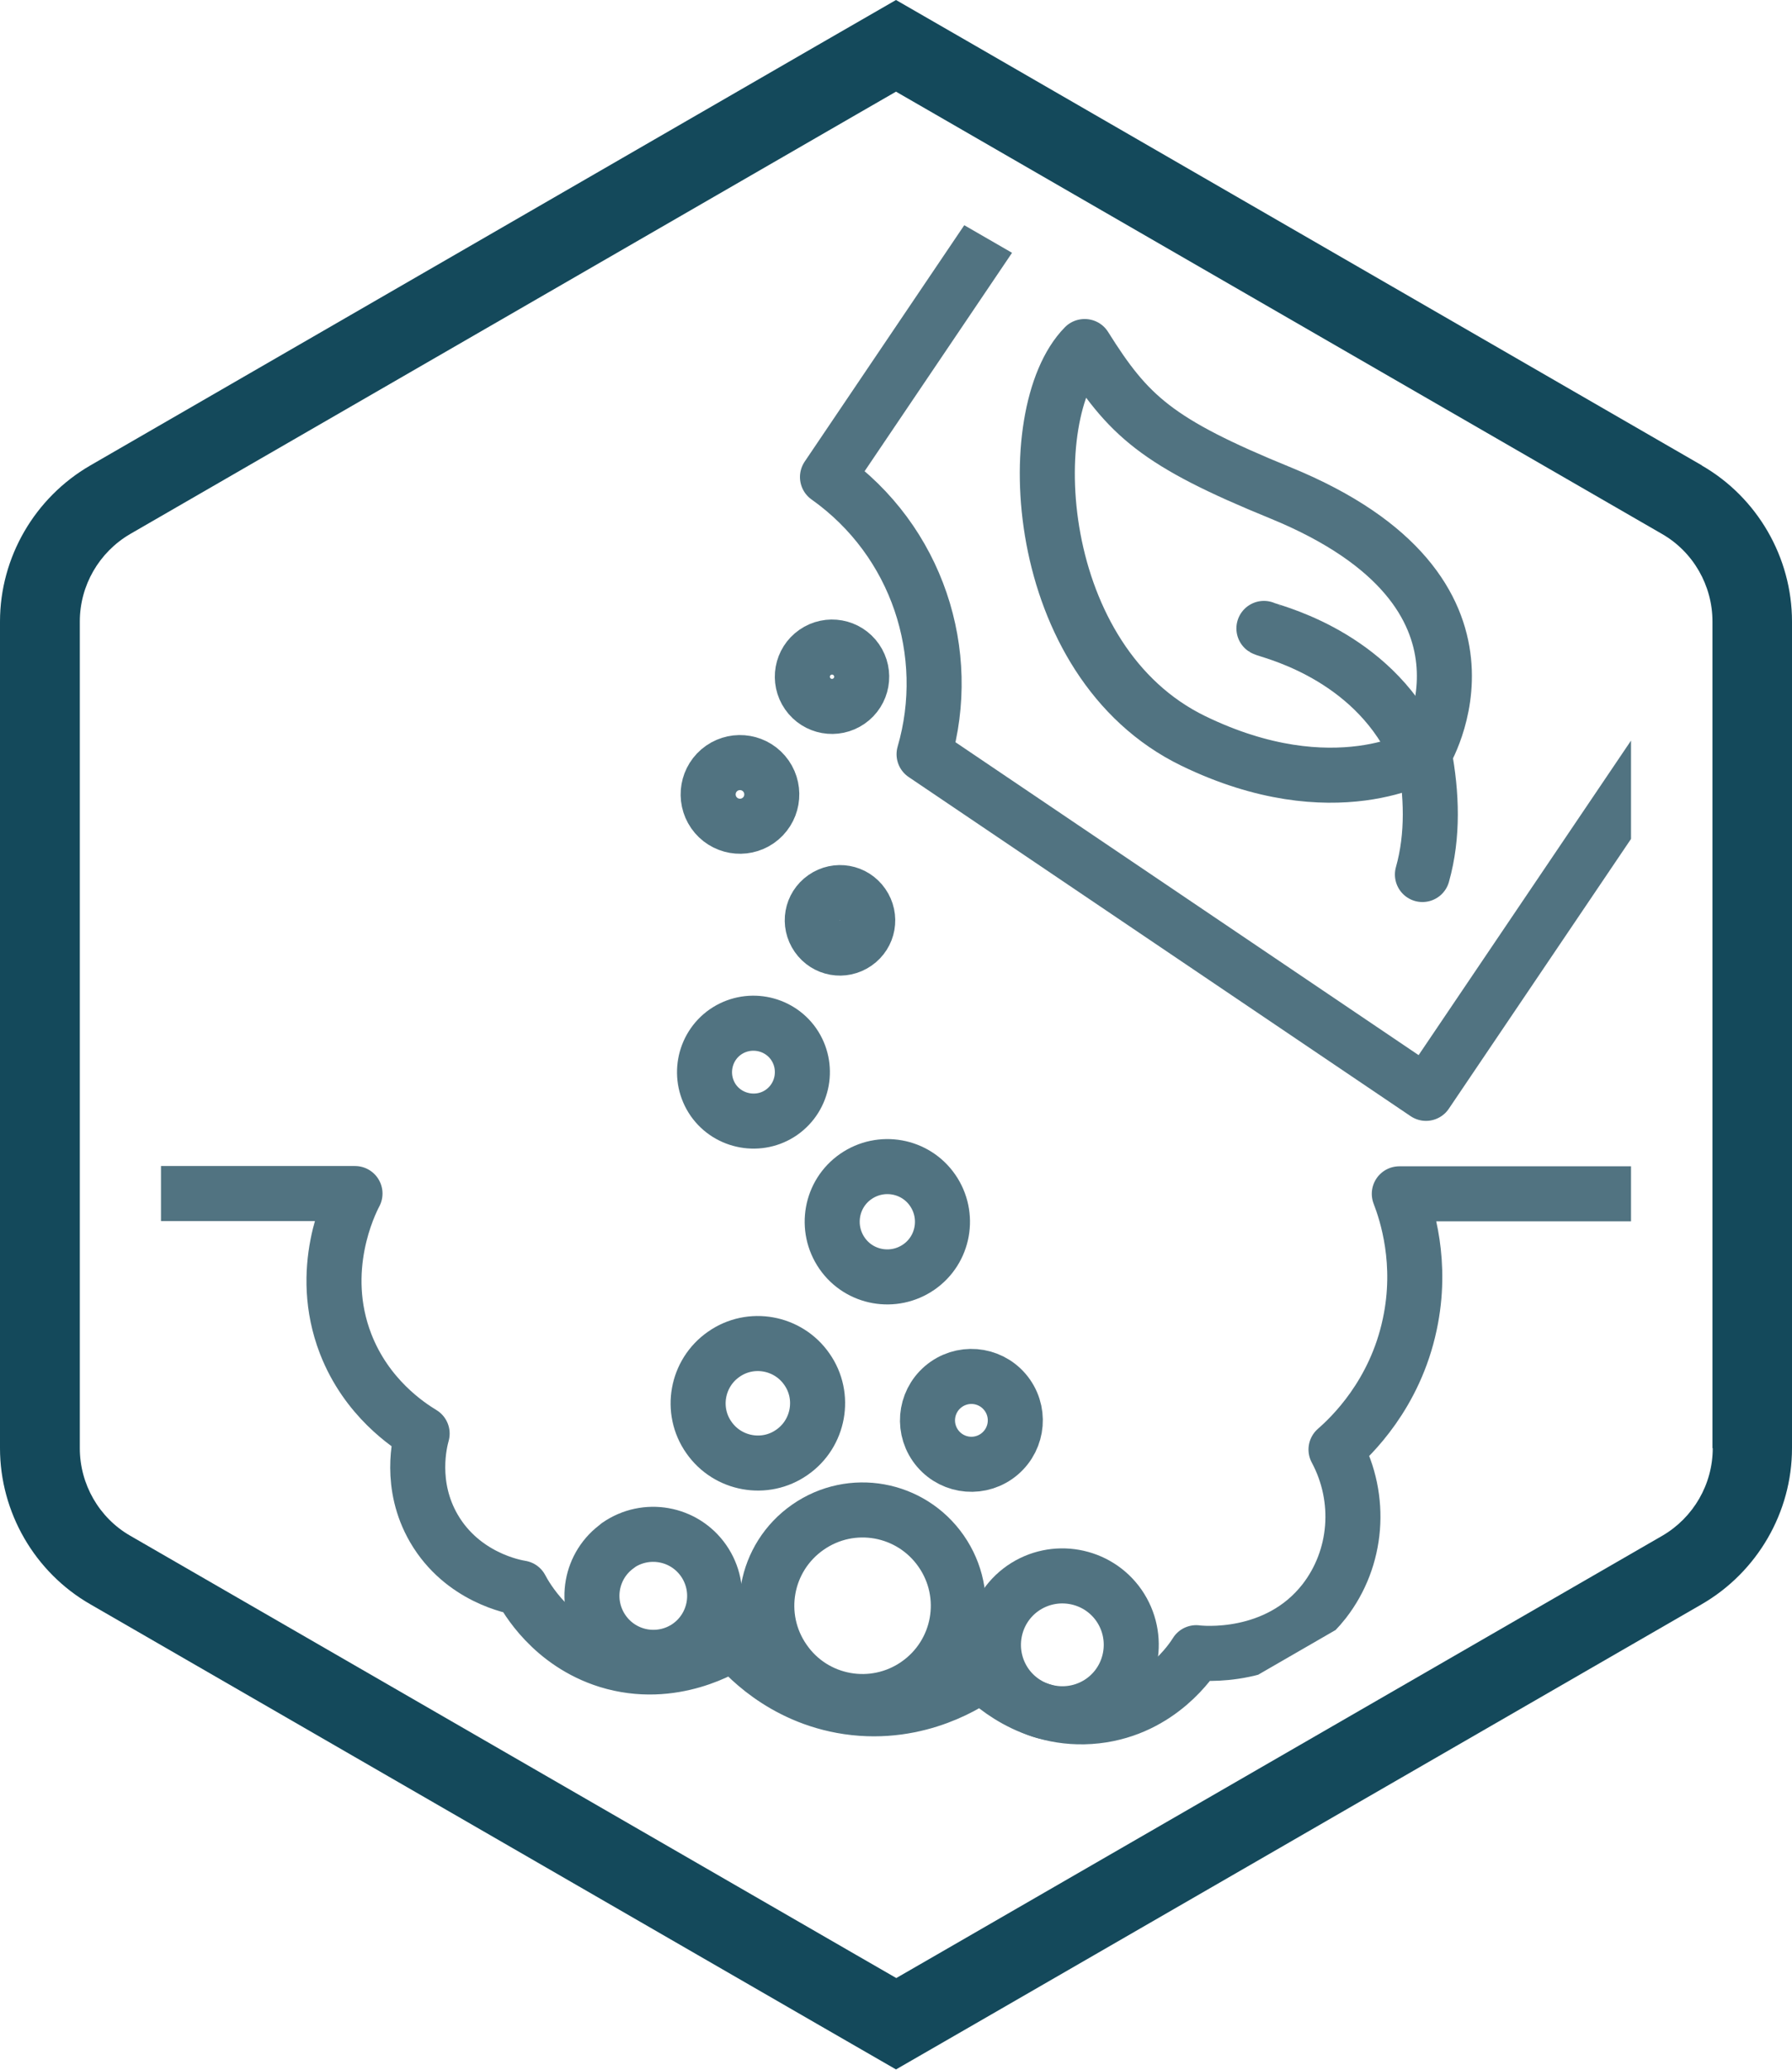
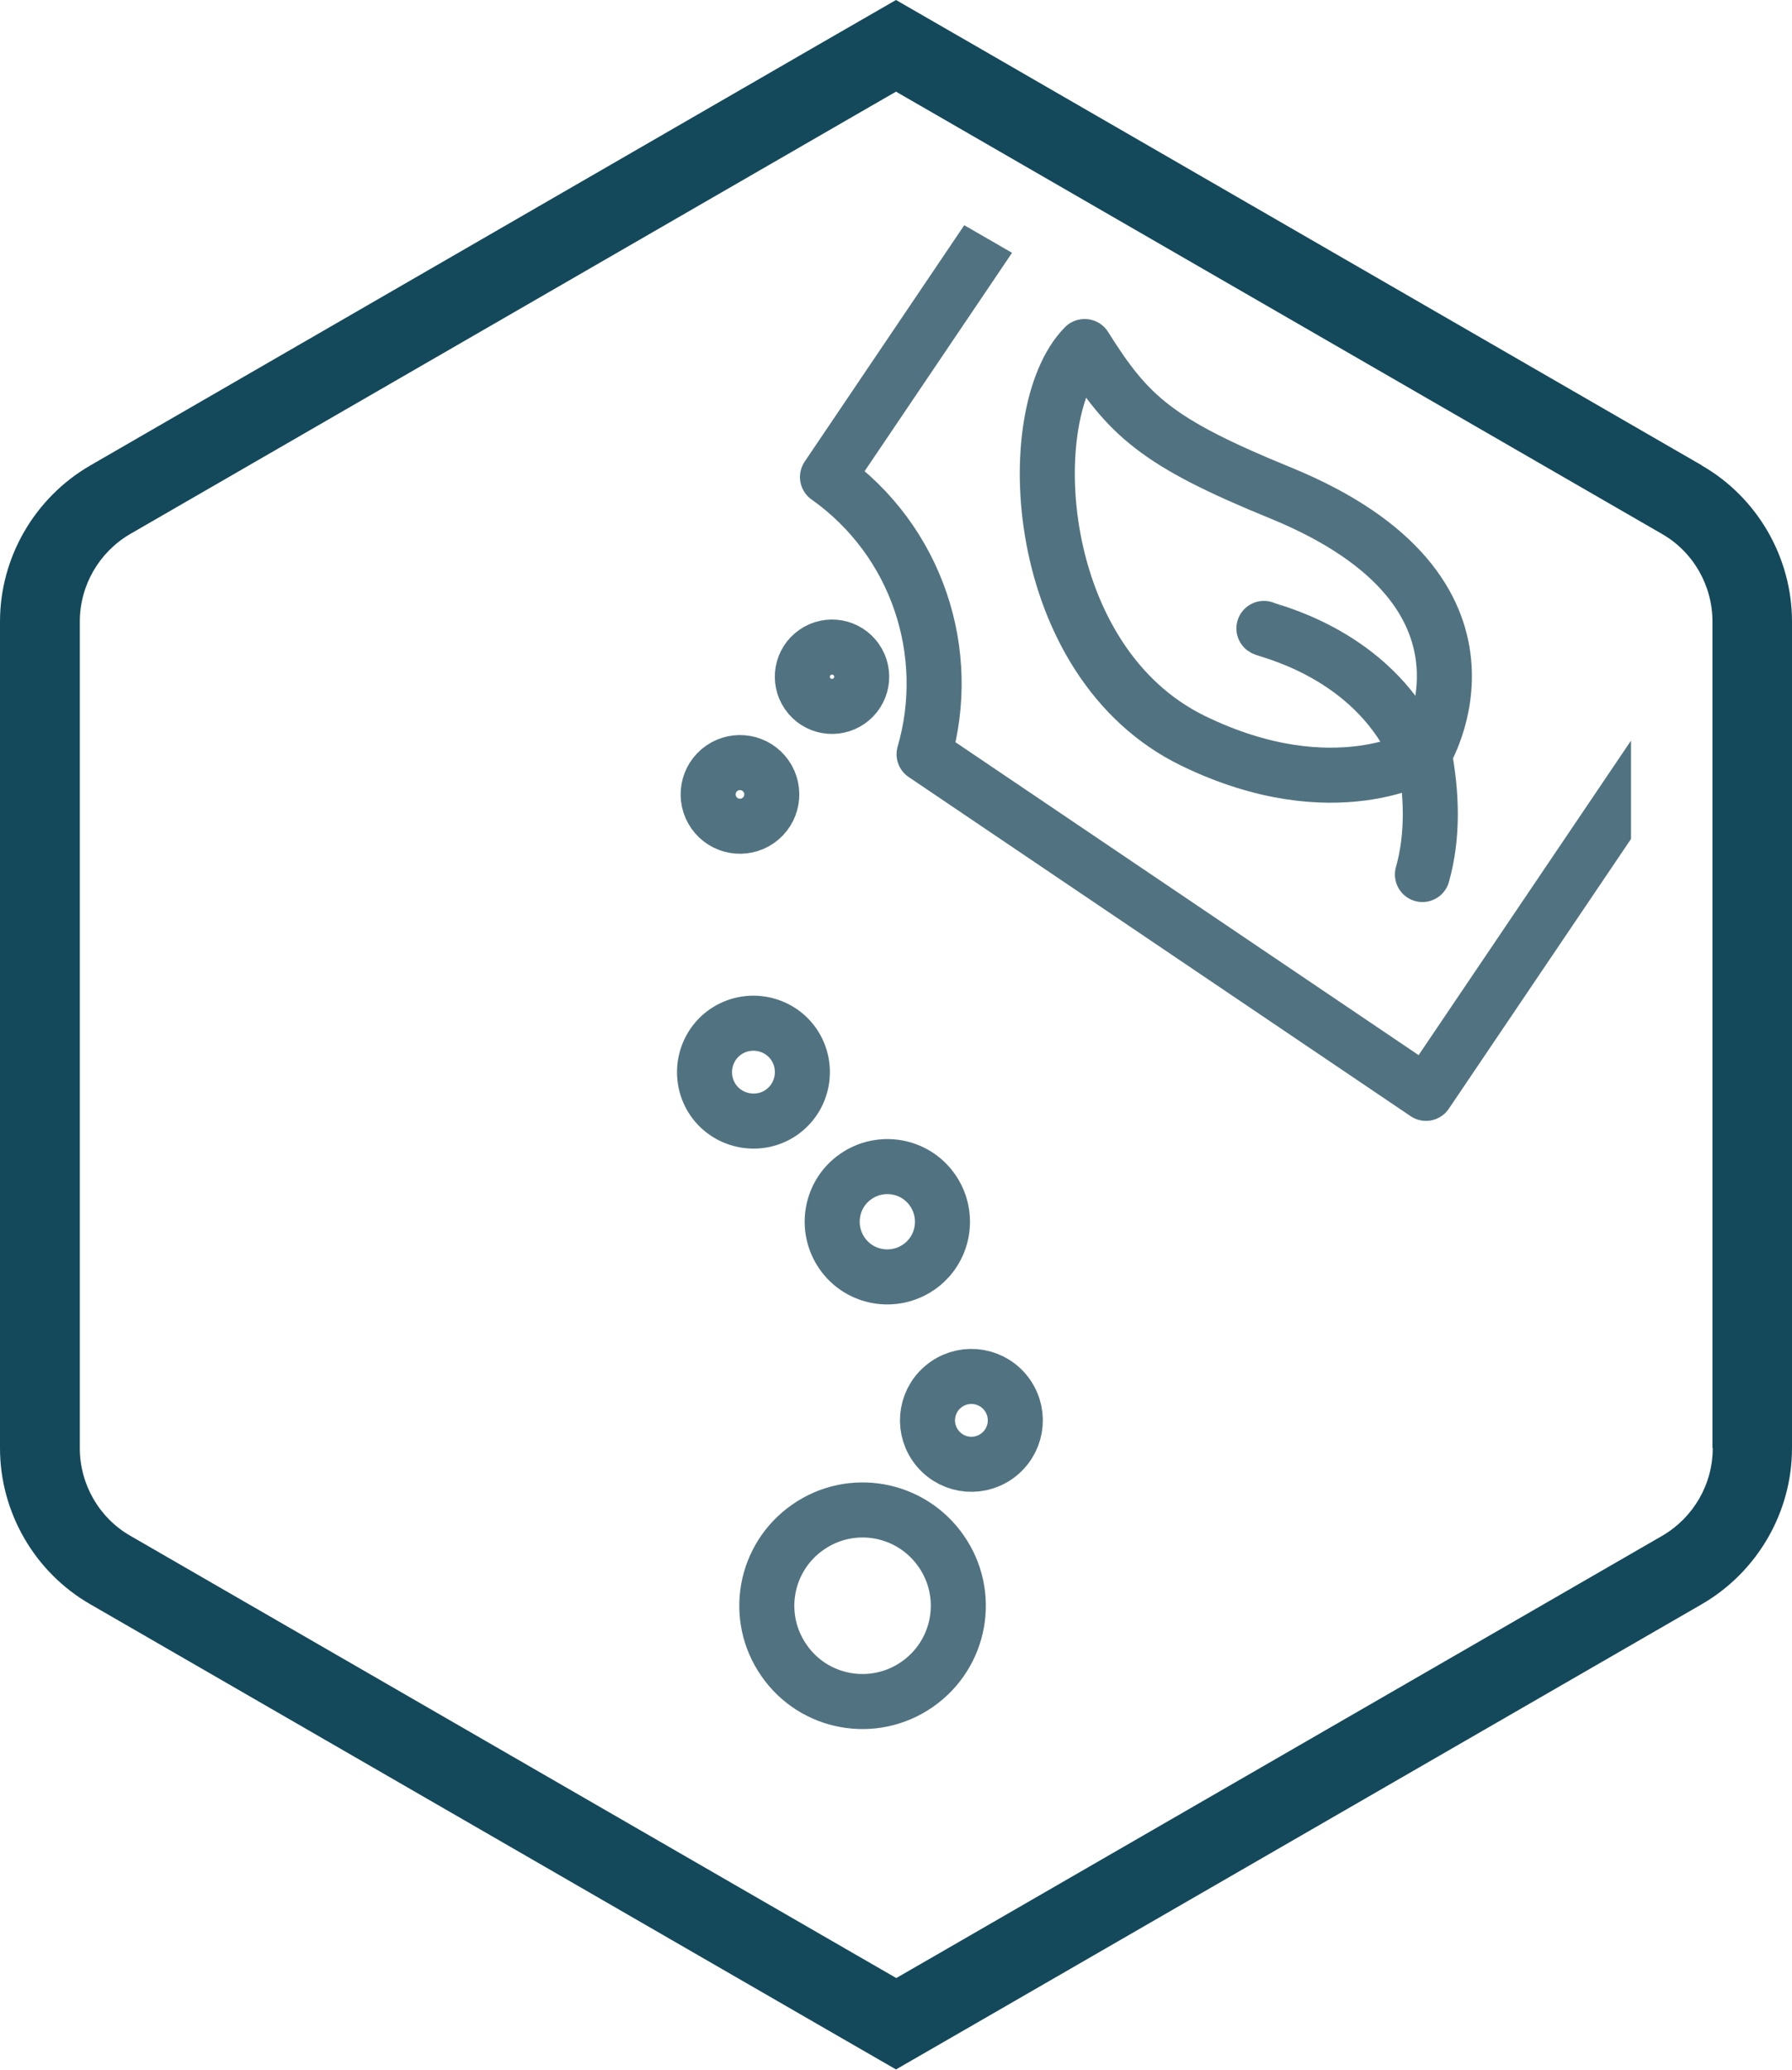
<svg xmlns="http://www.w3.org/2000/svg" id="Layer_2" data-name="Layer 2" viewBox="0 0 65.12 75.2">
  <defs>
    <style> .cls-1, .cls-2 { fill: none; } .cls-3 { fill: #14495b; } .cls-2 { stroke: #517381; stroke-linecap: round; stroke-linejoin: round; stroke-width: 2px; } .cls-4 { clip-path: url(#clippath); } </style>
    <clipPath id="clippath">
      <path class="cls-1" d="M59.27,51.11c0,1.18-.63,2.27-1.65,2.86l-23.76,13.72-1.3.75-1.3-.75-23.76-13.72c-1.02-.59-1.65-1.68-1.65-2.86v-27.03c0-1.18.63-2.27,1.65-2.86L31.26,7.5l1.3-.75,1.3.75,23.76,13.72c1.02.59,1.65,1.68,1.65,2.86v27.03Z" />
    </clipPath>
  </defs>
  <g id="Layer_1-2" data-name="Layer 1">
    <g>
      <path class="cls-3" d="M61.85,16.91L35.44,1.66l-2.88-1.66-2.88,1.66L3.28,16.91c-2.02,1.17-3.28,3.34-3.28,5.67v30.03c0,2.33,1.26,4.51,3.28,5.67l26.4,15.24,2.88,1.66,2.88-1.66,26.4-15.24c2.02-1.17,3.28-3.34,3.28-5.67v-30.03c0-2.33-1.26-4.51-3.28-5.67ZM62.24,52.61c0,1.31-.7,2.52-1.83,3.18l-26.4,15.24-1.44.83-1.44-.83-26.4-15.24c-1.13-.65-1.83-1.87-1.83-3.18v-30.03c0-1.31.7-2.52,1.83-3.18L31.12,4.16l1.44-.83,1.44.83,26.4,15.24c1.13.65,1.83,1.87,1.83,3.18v30.03Z" />
      <g class="cls-4">
        <g>
          <g>
            <path class="cls-2" d="M39.42,12.59c1.58,2.52,2.61,3.48,7.12,5.32,8.84,3.62,5.21,9.49,5.21,9.49,0,0-3.26,2-8.38-.48-5.92-2.87-6.33-11.92-3.96-14.33Z" />
            <path class="cls-2" d="M51.76,27.4c.27,1.44.33,2.95-.07,4.37" />
            <path class="cls-2" d="M45.93,22.83c.13.09,3.58.82,5.3,3.96" />
          </g>
-           <path class="cls-2" d="M-1.33,43.36h14.23c-.2.38-1.38,2.77-.34,5.46.76,1.96,2.27,2.95,2.78,3.26-.08.29-.49,1.87.43,3.45,1.04,1.78,2.91,2.12,3.16,2.16.18.34,1.11,2,3.16,2.64,2.37.73,4.31-.5,4.58-.67.32.39,1.71,1.99,4.15,2.35,2.6.38,4.49-.93,4.86-1.2.17.18,1.74,1.8,4.15,1.53,2.33-.26,3.5-2.07,3.64-2.3.13.02,2.93.33,4.65-1.87,1.21-1.56,1.39-3.72.43-5.51.55-.48,2.14-1.99,2.68-4.55.48-2.24-.11-4.04-.38-4.74h12.84" />
-           <path class="cls-2" d="M31.1,42.74c.91-.63,2.16-.41,2.79.5.63.91.41,2.16-.5,2.79-.91.63-2.16.41-2.79-.5-.63-.91-.41-2.16.5-2.79Z" />
+           <path class="cls-2" d="M31.1,42.74c.91-.63,2.16-.41,2.79.5.63.91.41,2.16-.5,2.79-.91.63-2.16.41-2.79-.5-.63-.91-.41-2.16.5-2.79" />
          <path class="cls-2" d="M29.36,55.48c1.58-1.1,3.74-.71,4.84.87,1.1,1.58.71,3.74-.87,4.84-1.58,1.1-3.75.71-4.84-.87-1.1-1.58-.71-3.74.87-4.84Z" />
-           <path class="cls-2" d="M37.17,57.7c1.14-.79,2.7-.51,3.49.62.79,1.14.51,2.7-.62,3.49-1.14.79-2.7.51-3.49-.62-.79-1.14-.51-2.7.62-3.49Z" />
-           <path class="cls-2" d="M22.46,56.14c1.01-.7,2.4-.46,3.11.56.7,1.01.46,2.4-.55,3.11-1.01.7-2.4.46-3.11-.56-.7-1.01-.46-2.4.56-3.11Z" />
-           <path class="cls-2" d="M26.3,49.2c.98-.69,2.34-.44,3.02.54.69.98.44,2.34-.54,3.02-.98.69-2.34.44-3.02-.54-.69-.98-.44-2.34.54-3.02Z" />
-           <path class="cls-2" d="M29.95,32.61c.46-.32,1.08-.21,1.4.25.32.46.21,1.08-.25,1.4s-1.08.21-1.4-.25-.21-1.08.25-1.4Z" />
          <path class="cls-2" d="M34.39,50.29c.72-.5,1.71-.33,2.22.4.5.72.33,1.71-.4,2.22-.72.5-1.71.33-2.22-.4-.5-.72-.33-1.71.4-2.22Z" />
          <path class="cls-2" d="M26.23,27.91c.52-.36,1.24-.24,1.61.29.36.52.24,1.24-.29,1.61-.52.36-1.24.24-1.61-.29-.36-.52-.24-1.24.29-1.61Z" />
          <path class="cls-2" d="M26.36,37.49c.81-.56,1.92-.36,2.48.44.56.81.36,1.92-.44,2.48s-1.92.36-2.48-.44c-.56-.81-.36-1.92.44-2.48Z" />
          <path class="cls-2" d="M29.62,23.7c.49-.34,1.16-.22,1.5.27.34.49.22,1.16-.27,1.5-.49.34-1.16.22-1.5-.27-.34-.49-.22-1.16.27-1.5Z" />
          <path class="cls-2" d="M38.22,5.26l-8.15,12.07c3.27,2.32,4.58,6.4,3.51,10.07l18.24,12.32,11.72-17.35L38.22,5.26Z" />
        </g>
      </g>
    </g>
  </g>
</svg>